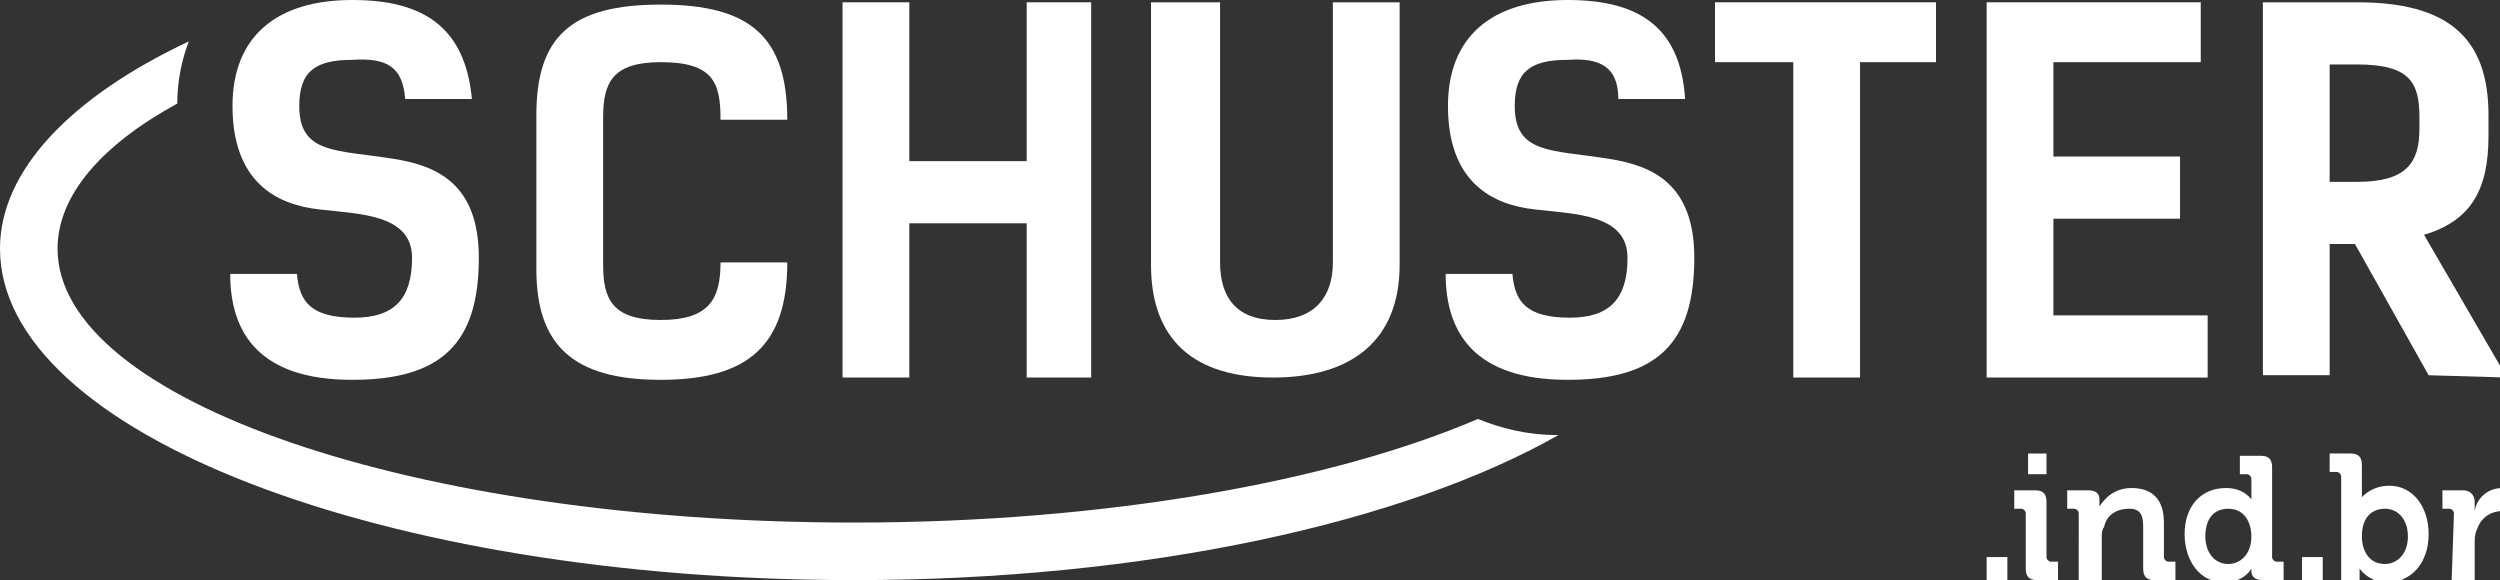
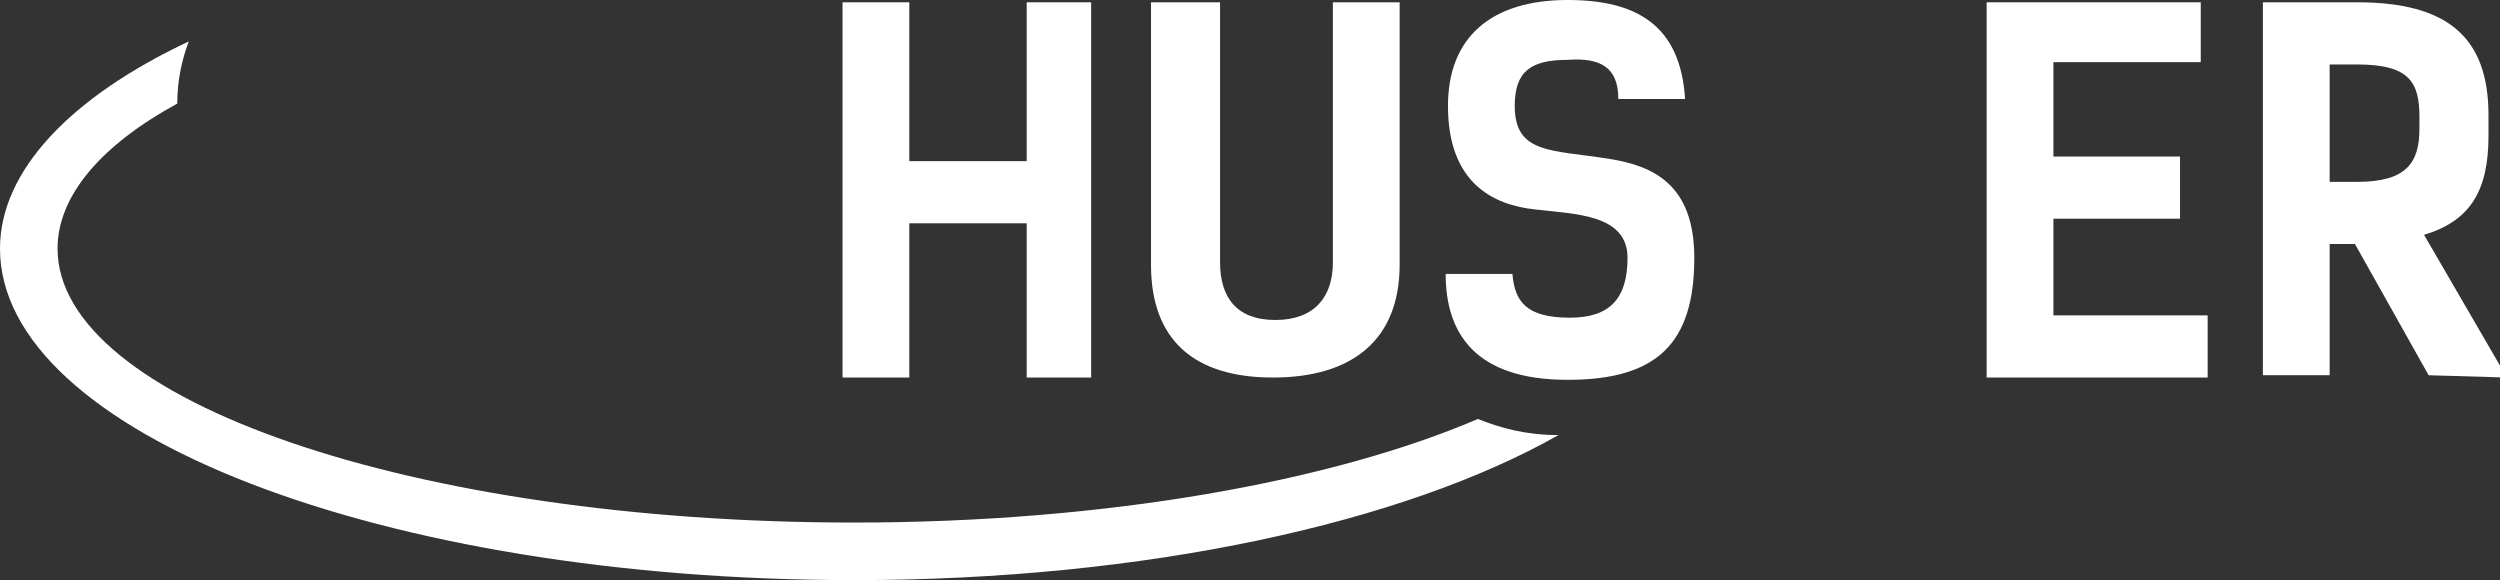
<svg xmlns="http://www.w3.org/2000/svg" id="Layer_1" x="0px" y="0px" viewBox="0 0 108.6 25.2" style="enable-background:new 0 0 108.6 25.2;" xml:space="preserve">
  <rect x="0" y="0" width="108.6" height="25.2" fill="#333333" stroke="none" />
  <style type="text/css">	.st0{fill-rule:evenodd;clip-rule:evenodd;fill:#FFFFFF;}	.st1{fill:#FFFFFF;}</style>
  <path class="st0" d="M67.7,18.9c-6.7,3.8-17.9,6.3-30.6,6.3C16.6,25.2,0,18.8,0,10.8c0-3.4,3.1-6.6,8.2-9C7.9,2.6,7.7,3.5,7.7,4.5 c-3.3,1.8-5.2,4-5.2,6.3c0,6.6,15.5,11.9,34.6,11.9c11,0,20.8-1.8,27.1-4.5C65.2,18.6,66.3,18.9,67.7,18.9" />
-   <path class="st1" d="M17.6,4.3h2.9C20.2,1.1,18.3,0,15.3,0c-3.3,0-5.2,1.6-5.2,4.6c0,3.3,1.9,4.3,3.8,4.5c1.7,0.2,4,0.2,4,2.1 c0,1.8-0.8,2.6-2.5,2.6c-1.9,0-2.4-0.7-2.5-1.9H10c0,2.6,1.3,4.6,5.3,4.6c3.9,0,5.5-1.6,5.5-5.3c0-3.2-1.8-4-3.7-4.3 C14.6,6.5,13,6.7,13,4.6c0-1.5,0.7-2,2.3-2C16.8,2.5,17.5,2.9,17.6,4.3" />
-   <path class="st1" d="M31.3,11.4c0,1.6-0.5,2.5-2.6,2.5s-2.5-0.9-2.5-2.4V5.1c0-1.5,0.4-2.4,2.5-2.4c2.3,0,2.6,0.9,2.6,2.5h2.9 c0-3.6-1.6-5-5.5-5S23.3,1.6,23.3,5v6.7c0,3.3,1.6,4.8,5.4,4.8s5.5-1.5,5.5-5.1H31.3z" />
  <polygon class="st1" points="47.4,0.1 44.6,0.1 44.6,7 39.5,7 39.5,0.1 36.6,0.1 36.6,16.4 39.5,16.4 39.5,9.7 44.6,9.7 44.6,16.4  47.4,16.4 " />
  <path class="st1" d="M57.9,11.4c0,1.5-0.8,2.5-2.5,2.5s-2.4-1-2.4-2.5V0.1h-3v11.4c0,3.3,1.9,4.9,5.3,4.9s5.5-1.6,5.5-4.9V0.1h-2.9 C57.9,0.1,57.9,11.4,57.9,11.4z" />
  <path class="st1" d="M70.3,4.3h2.9C73,1.1,71.1,0,68.1,0c-3.3,0-5.2,1.6-5.2,4.6c0,3.3,1.9,4.3,3.8,4.5c1.7,0.2,4,0.2,4,2.1 c0,1.8-0.8,2.6-2.5,2.6c-1.9,0-2.4-0.7-2.5-1.9h-2.9c0,2.6,1.3,4.6,5.3,4.6c3.9,0,5.5-1.6,5.5-5.3c0-3.2-1.8-4-3.7-4.3 c-2.5-0.4-4.1-0.2-4.1-2.3c0-1.5,0.7-2,2.3-2C69.5,2.5,70.3,2.9,70.3,4.3" />
-   <polygon class="st1" points="84.1,0.1 74.5,0.1 74.5,2.7 77.9,2.7 77.9,16.4 80.8,16.4 80.8,2.7 84.1,2.7 " />
  <polygon class="st1" points="86.3,0.1 86.3,16.4 95.9,16.4 95.9,13.7 89.2,13.7 89.2,9.5 94.7,9.5 94.7,6.8 89.2,6.8 89.2,2.7  95.6,2.7 95.6,0.1 " />
  <path class="st1" d="M101.2,8V2.8h1.2c2.3,0,2.7,0.8,2.7,2.3v0.5c0,1.5-0.6,2.3-2.7,2.3h-1.2V8z M108.9,16.4l-3.6-6.2 c2-0.6,2.8-1.9,2.8-4.3V5c0-3.4-1.8-4.9-5.7-4.9h-4.1v16.2h2.9v-5.7h1.1l3.2,5.7L108.9,16.4L108.9,16.4z" />
-   <path class="st1" d="M106.5,25.2h1v-1.6c0-0.2,0-0.4,0.1-0.6c0.2-0.6,0.7-0.8,1.1-0.8c0.1,0,0.2,0,0.2,0v-1c0,0-0.1,0-0.2,0 c-0.6,0-1.1,0.4-1.2,1l0,0c0,0,0-0.1,0-0.2v-0.2c0-0.3-0.2-0.5-0.5-0.5h-0.9v0.8h0.3c0.1,0,0.2,0.1,0.2,0.2L106.5,25.2L106.5,25.2z  M102.6,23.3c0-0.9,0.5-1.2,1-1.2c0.6,0,1,0.5,1,1.2c0,0.8-0.5,1.2-1,1.2C102.9,24.5,102.6,23.9,102.6,23.3z M101.6,25.2h0.9V25 c0-0.2,0-0.3,0-0.3l0,0c0,0,0.4,0.6,1.2,0.6c1,0,1.8-0.8,1.8-2.1c0-1.2-0.7-2.1-1.7-2.1c-0.8,0-1.2,0.5-1.2,0.5l0,0c0,0,0-0.1,0-0.3 v-1.1c0-0.4-0.2-0.5-0.5-0.5h-0.9v0.8h0.3c0.1,0,0.2,0.1,0.2,0.2v4.5H101.6z M100,25.2h0.9v-1H100V25.2z M96.8,24.5 c-0.6,0-1-0.5-1-1.2c0-0.8,0.4-1.2,1-1.2c0.7,0,1,0.6,1,1.2C97.8,24.1,97.3,24.5,96.8,24.5z M94.9,23.2c0,1.2,0.7,2.1,1.7,2.1 c0.9,0,1.2-0.6,1.2-0.6l0,0v0.1c0,0.2,0.1,0.4,0.5,0.4h0.9v-0.8h-0.3c-0.1,0-0.2-0.1-0.2-0.2v-3.9c0-0.4-0.2-0.5-0.5-0.5h-0.9v0.8 h0.3c0.1,0,0.2,0.1,0.2,0.2v0.7c0,0.1,0,0.2,0,0.2l0,0c0,0-0.3-0.5-1.1-0.5C95.6,21.2,94.9,22,94.9,23.2z M90.3,25.2h1v-1.8 c0-0.2,0-0.4,0.1-0.5c0.1-0.5,0.5-0.8,1.1-0.8c0.5,0,0.6,0.3,0.6,0.8v1.8c0,0.4,0.2,0.5,0.5,0.5h0.9v-0.8h-0.3 c-0.1,0-0.2-0.1-0.2-0.2v-1.5c0-1-0.5-1.5-1.4-1.5c-0.8,0-1.2,0.5-1.4,0.8l0,0c0,0,0-0.1,0-0.2v-0.1c0-0.3-0.2-0.4-0.5-0.4h-0.9v0.8 h0.3c0.1,0,0.2,0.1,0.2,0.2C90.3,22.3,90.3,25.2,90.3,25.2z M88,24.7c0,0.4,0.2,0.5,0.5,0.5h0.9v-0.8h-0.3c-0.1,0-0.2-0.1-0.2-0.2 v-2.4c0-0.4-0.2-0.5-0.5-0.5h-0.9v0.8h0.3c0.1,0,0.2,0.1,0.2,0.2V24.7z M88.1,20.6h0.8v-0.9h-0.8V20.6z M86.3,25.2h0.9v-1h-0.9V25.2 z" />
</svg>